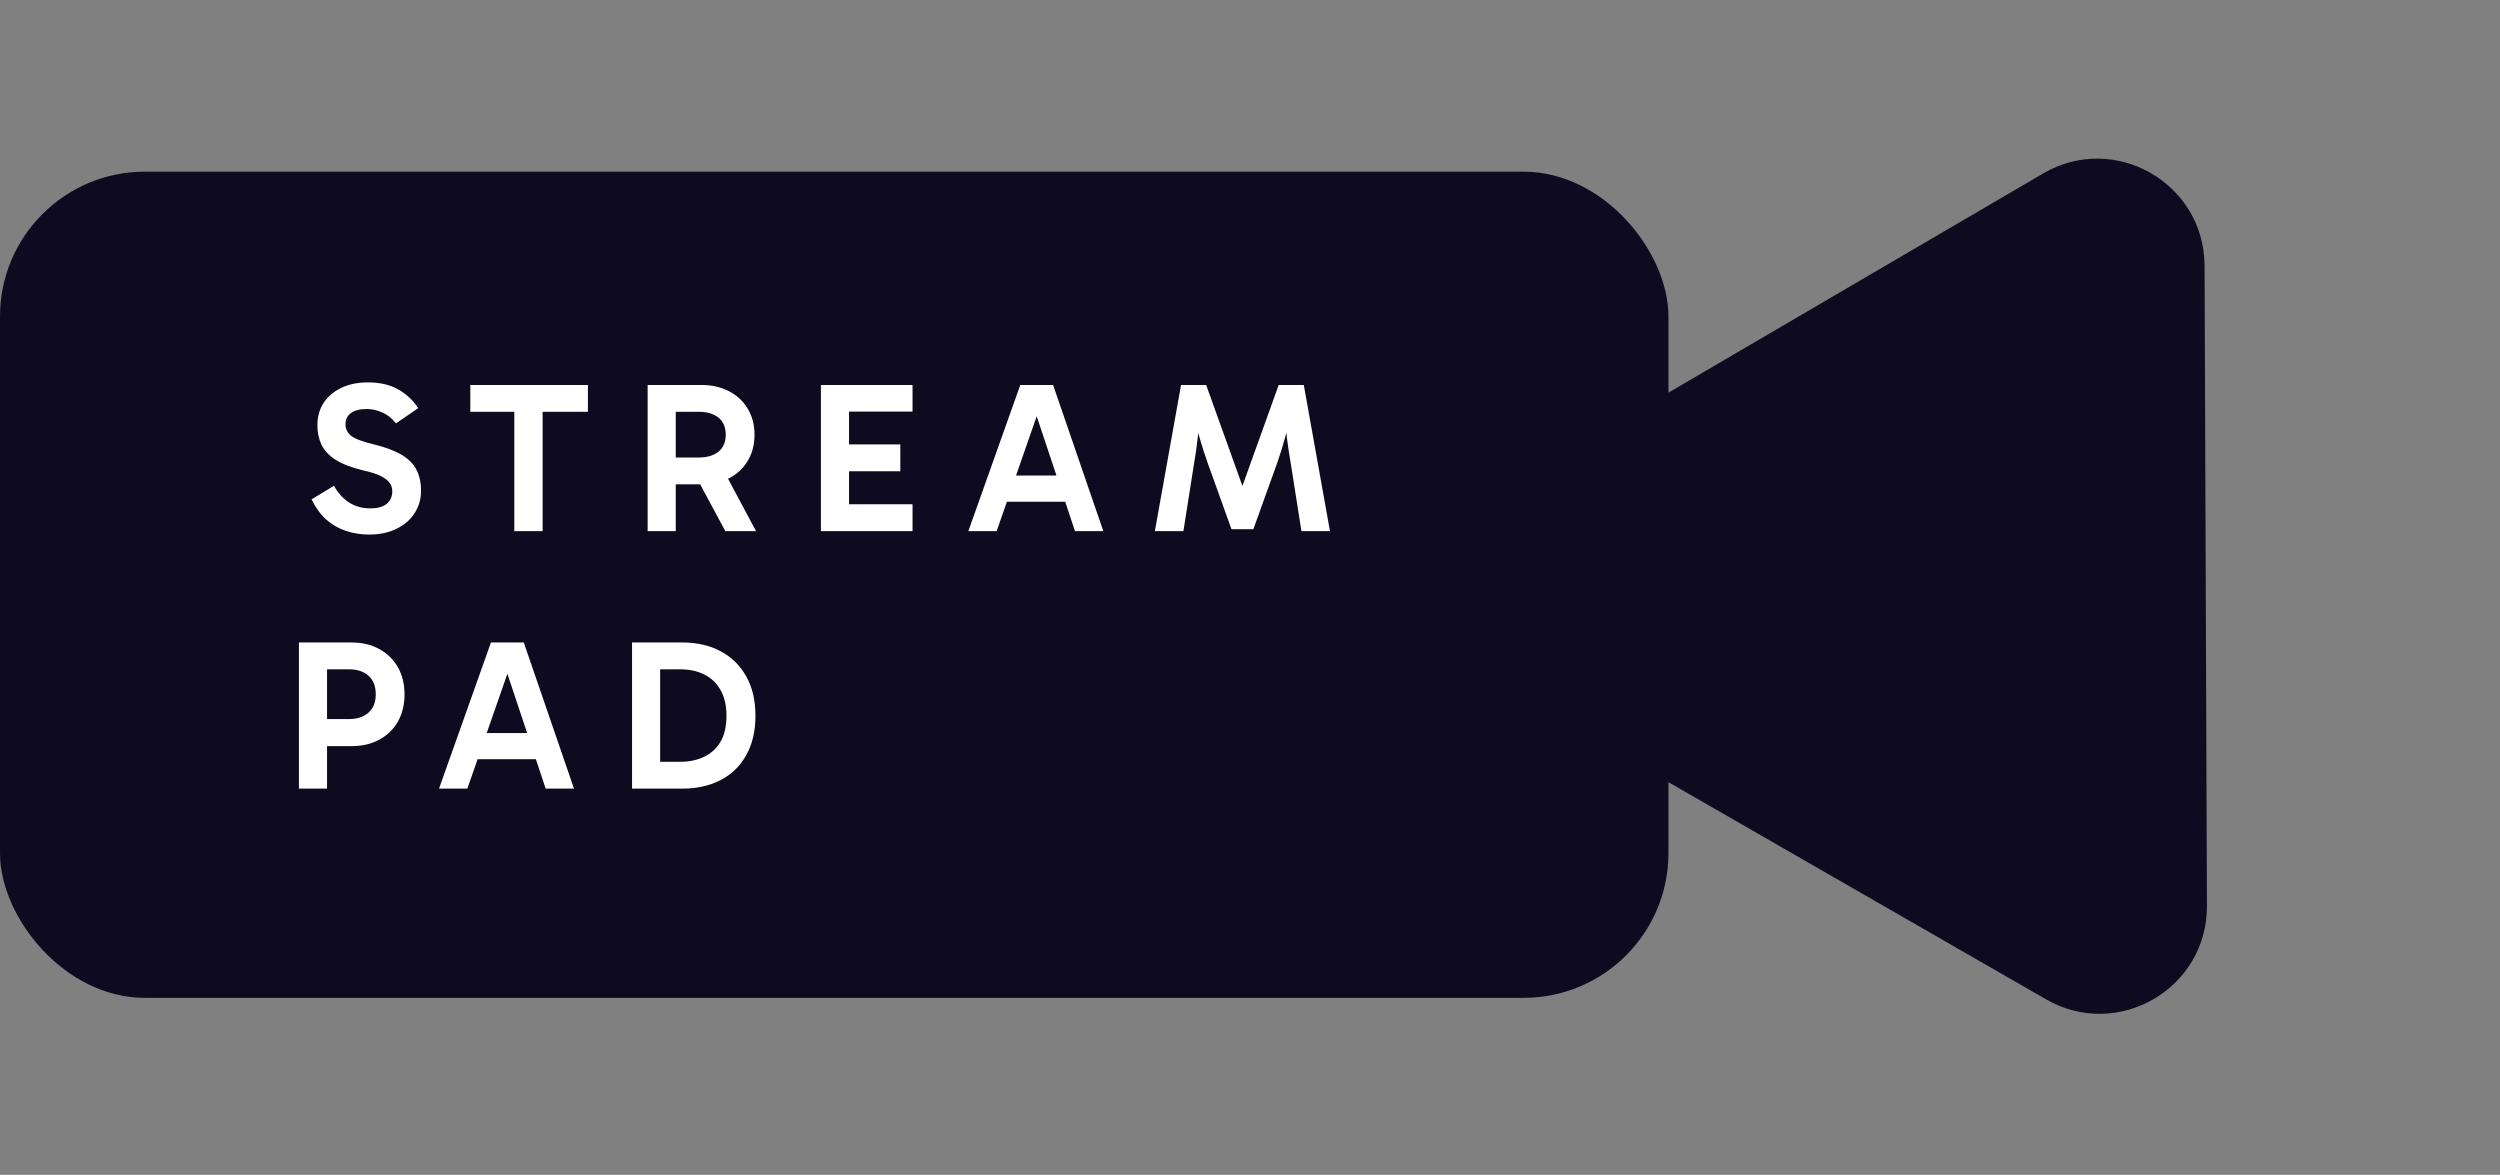
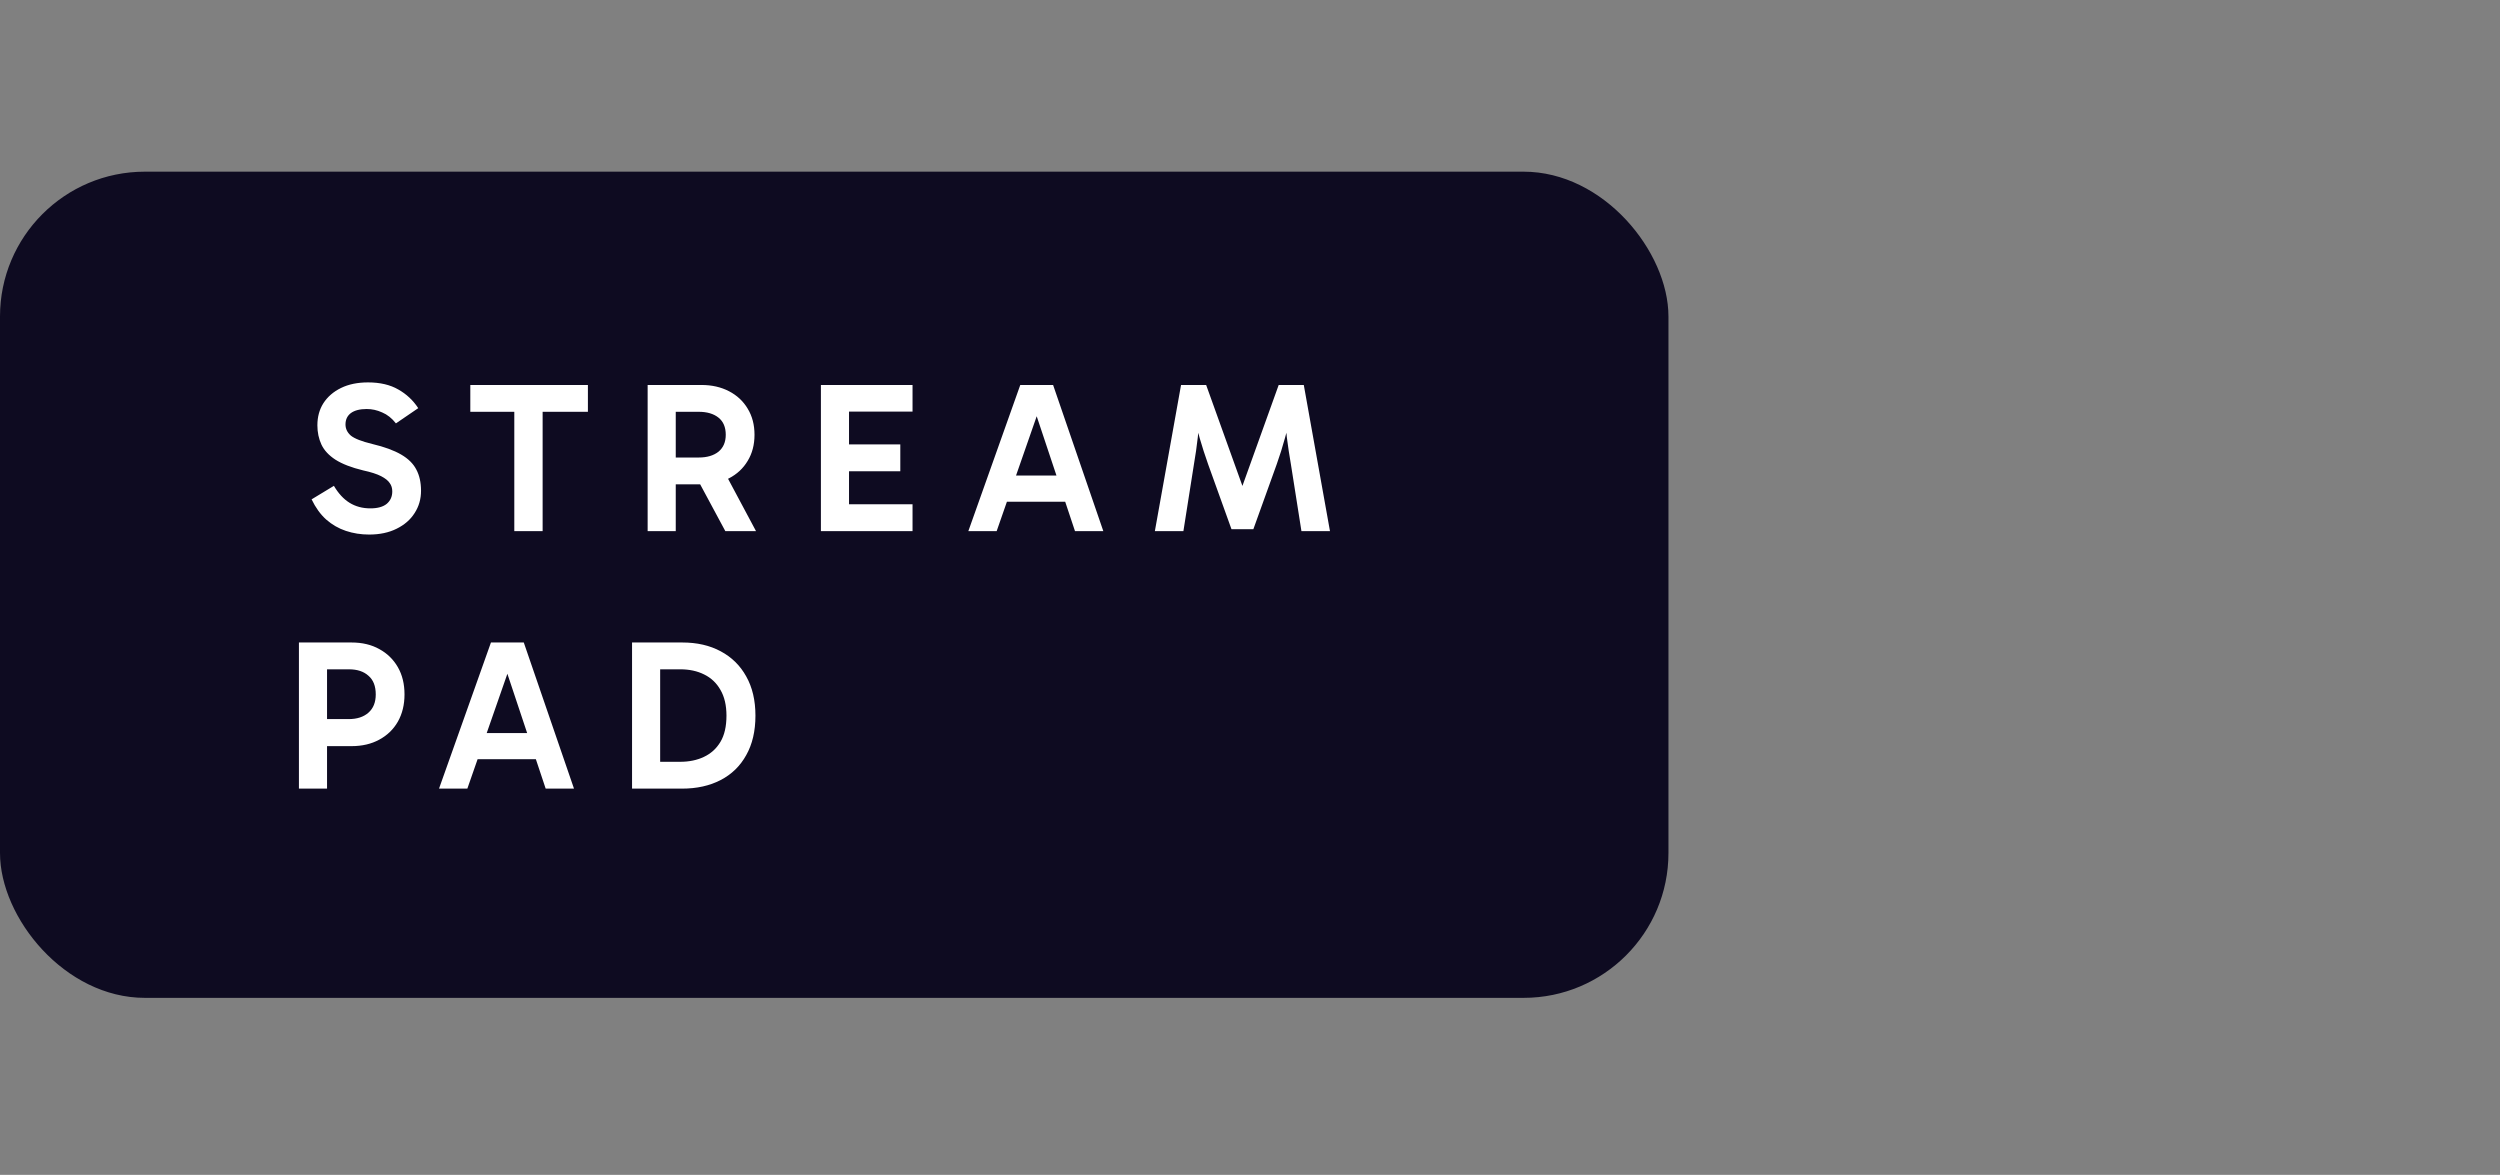
<svg xmlns="http://www.w3.org/2000/svg" width="466" height="219" viewBox="0 0 466 219" fill="none">
  <rect x="0" y="0" width="466" height="219" fill="#808080" stroke="none" />
  <rect y="32" width="311" height="154" rx="27" fill="#0E0B21" />
-   <path d="M278.296 126.993C264.98 119.336 264.909 100.149 278.168 92.392L380.833 32.336C394.138 24.553 410.875 34.111 410.932 49.525L411.374 168.876C411.431 184.289 394.766 193.972 381.404 186.288L278.296 126.993Z" fill="#0E0B21" />
  <path d="M68.8 99.64C67.28 99.64 65.84 99.413 64.48 98.96C63.12 98.507 61.893 97.8 60.8 96.84C59.733 95.88 58.827 94.627 58.08 93.08L62.24 90.56C63.067 91.973 64.04 93.027 65.16 93.72C66.28 94.413 67.573 94.76 69.04 94.76C70.373 94.76 71.387 94.48 72.08 93.92C72.773 93.333 73.12 92.56 73.12 91.6C73.12 90.987 72.96 90.467 72.64 90.04C72.347 89.587 71.813 89.16 71.04 88.76C70.267 88.36 69.147 88 67.68 87.68C65.493 87.147 63.773 86.48 62.52 85.68C61.293 84.88 60.427 83.947 59.92 82.88C59.413 81.787 59.16 80.587 59.16 79.28C59.16 77.707 59.533 76.333 60.28 75.16C61.053 73.96 62.147 73.013 63.56 72.32C64.973 71.627 66.653 71.28 68.6 71.28C70.84 71.28 72.72 71.72 74.24 72.6C75.76 73.453 77 74.613 77.96 76.08L73.8 78.92C73.053 77.96 72.2 77.28 71.24 76.88C70.307 76.453 69.347 76.24 68.36 76.24C67.08 76.24 66.093 76.493 65.4 77C64.733 77.507 64.4 78.213 64.4 79.12C64.4 79.92 64.733 80.613 65.4 81.2C66.093 81.76 67.427 82.28 69.4 82.76C71.64 83.293 73.427 83.947 74.76 84.72C76.093 85.493 77.04 86.427 77.6 87.52C78.187 88.613 78.48 89.933 78.48 91.48C78.48 93.027 78.08 94.413 77.28 95.64C76.507 96.867 75.387 97.84 73.92 98.56C72.48 99.28 70.773 99.64 68.8 99.64ZM95.866 99V74.6H101.146V99H95.866ZM87.666 76.76V71.76H109.586V76.76H87.666ZM120.72 99V71.76H130.76C132.68 71.76 134.387 72.147 135.88 72.92C137.373 73.693 138.533 74.773 139.36 76.16C140.213 77.547 140.64 79.173 140.64 81.04C140.64 82.907 140.213 84.533 139.36 85.92C138.533 87.307 137.373 88.387 135.88 89.16C134.387 89.907 132.68 90.28 130.76 90.28H124.88V85.28H130.24C131.787 85.28 133.013 84.92 133.92 84.2C134.827 83.453 135.28 82.4 135.28 81.04C135.28 79.627 134.827 78.56 133.92 77.84C133.013 77.12 131.787 76.76 130.24 76.76H124.84L125.96 75.6V99H120.72ZM135.2 99L129.2 87.84H134.96L140.92 99H135.2ZM156.697 87.84V82.84H167.817V87.84H156.697ZM156.577 76.72L158.257 74.72V95.84L156.377 94H170.097V99H153.017V71.76H170.097V76.72H156.577ZM186.178 88.64H199.618V93.52H186.178V88.64ZM180.498 99L190.178 71.76H196.298L205.658 99H200.378L192.498 75.36H194.018L185.778 99H180.498ZM215.267 99L220.147 71.76H224.827L231.667 90.8H231.507L238.347 71.76H243.027L247.907 99H242.587L240.627 86.56C240.333 84.88 240.08 83.2 239.867 81.52C239.68 79.813 239.533 78.12 239.427 76.44H240.867C240.413 78.333 239.96 80.08 239.507 81.68C239.08 83.253 238.573 84.867 237.987 86.52L233.627 98.64H229.547L225.187 86.52C224.6 84.867 224.08 83.253 223.627 81.68C223.173 80.08 222.733 78.333 222.307 76.44H223.707C223.627 78.12 223.48 79.813 223.267 81.52C223.08 83.2 222.84 84.88 222.547 86.56L220.587 99H215.267Z" fill="white" />
-   <path d="M59.88 134.04H65C66.547 134.04 67.773 133.64 68.68 132.84C69.587 132.04 70.04 130.907 70.04 129.44C70.04 127.893 69.587 126.733 68.68 125.96C67.8 125.16 66.587 124.76 65.04 124.76H59.84L60.96 123.6V147H55.72V119.76H65.52C67.52 119.76 69.253 120.173 70.72 121C72.187 121.8 73.333 122.92 74.16 124.36C74.987 125.8 75.4 127.493 75.4 129.44C75.4 131.36 74.987 133.053 74.16 134.52C73.333 135.96 72.173 137.08 70.68 137.88C69.213 138.68 67.493 139.08 65.52 139.08H59.88V134.04ZM87.513 136.64H100.953V141.52H87.513V136.64ZM81.833 147L91.513 119.76H97.633L106.993 147H101.713L93.833 123.36H95.353L87.113 147H81.833ZM117.814 147V119.76H127.174C129.92 119.76 132.307 120.307 134.334 121.4C136.387 122.493 137.974 124.053 139.094 126.08C140.24 128.107 140.814 130.547 140.814 133.4C140.814 136.28 140.24 138.733 139.094 140.76C137.974 142.787 136.387 144.333 134.334 145.4C132.28 146.467 129.88 147 127.134 147H117.814ZM123.054 143.76L121.094 142H126.774C128.454 142 129.934 141.693 131.214 141.08C132.52 140.467 133.547 139.533 134.294 138.28C135.04 137.027 135.414 135.4 135.414 133.4C135.414 131.48 135.04 129.88 134.294 128.6C133.574 127.32 132.56 126.36 131.254 125.72C129.974 125.08 128.494 124.76 126.814 124.76H120.814L123.054 123.16V143.76Z" fill="white" />
+   <path d="M59.88 134.04H65C66.547 134.04 67.773 133.64 68.68 132.84C69.587 132.04 70.04 130.907 70.04 129.44C70.04 127.893 69.587 126.733 68.68 125.96C67.8 125.16 66.587 124.76 65.04 124.76H59.84L60.96 123.6V147H55.72V119.76H65.52C67.52 119.76 69.253 120.173 70.72 121C72.187 121.8 73.333 122.92 74.16 124.36C74.987 125.8 75.4 127.493 75.4 129.44C75.4 131.36 74.987 133.053 74.16 134.52C73.333 135.96 72.173 137.08 70.68 137.88C69.213 138.68 67.493 139.08 65.52 139.08H59.88V134.04ZM87.513 136.64H100.953V141.52H87.513V136.64ZM81.833 147L91.513 119.76H97.633L106.993 147H101.713L93.833 123.36H95.353L87.113 147H81.833ZM117.814 147V119.76H127.174C129.92 119.76 132.307 120.307 134.334 121.4C136.387 122.493 137.974 124.053 139.094 126.08C140.24 128.107 140.814 130.547 140.814 133.4C140.814 136.28 140.24 138.733 139.094 140.76C137.974 142.787 136.387 144.333 134.334 145.4C132.28 146.467 129.88 147 127.134 147H117.814ZL121.094 142H126.774C128.454 142 129.934 141.693 131.214 141.08C132.52 140.467 133.547 139.533 134.294 138.28C135.04 137.027 135.414 135.4 135.414 133.4C135.414 131.48 135.04 129.88 134.294 128.6C133.574 127.32 132.56 126.36 131.254 125.72C129.974 125.08 128.494 124.76 126.814 124.76H120.814L123.054 123.16V143.76Z" fill="white" />
</svg>